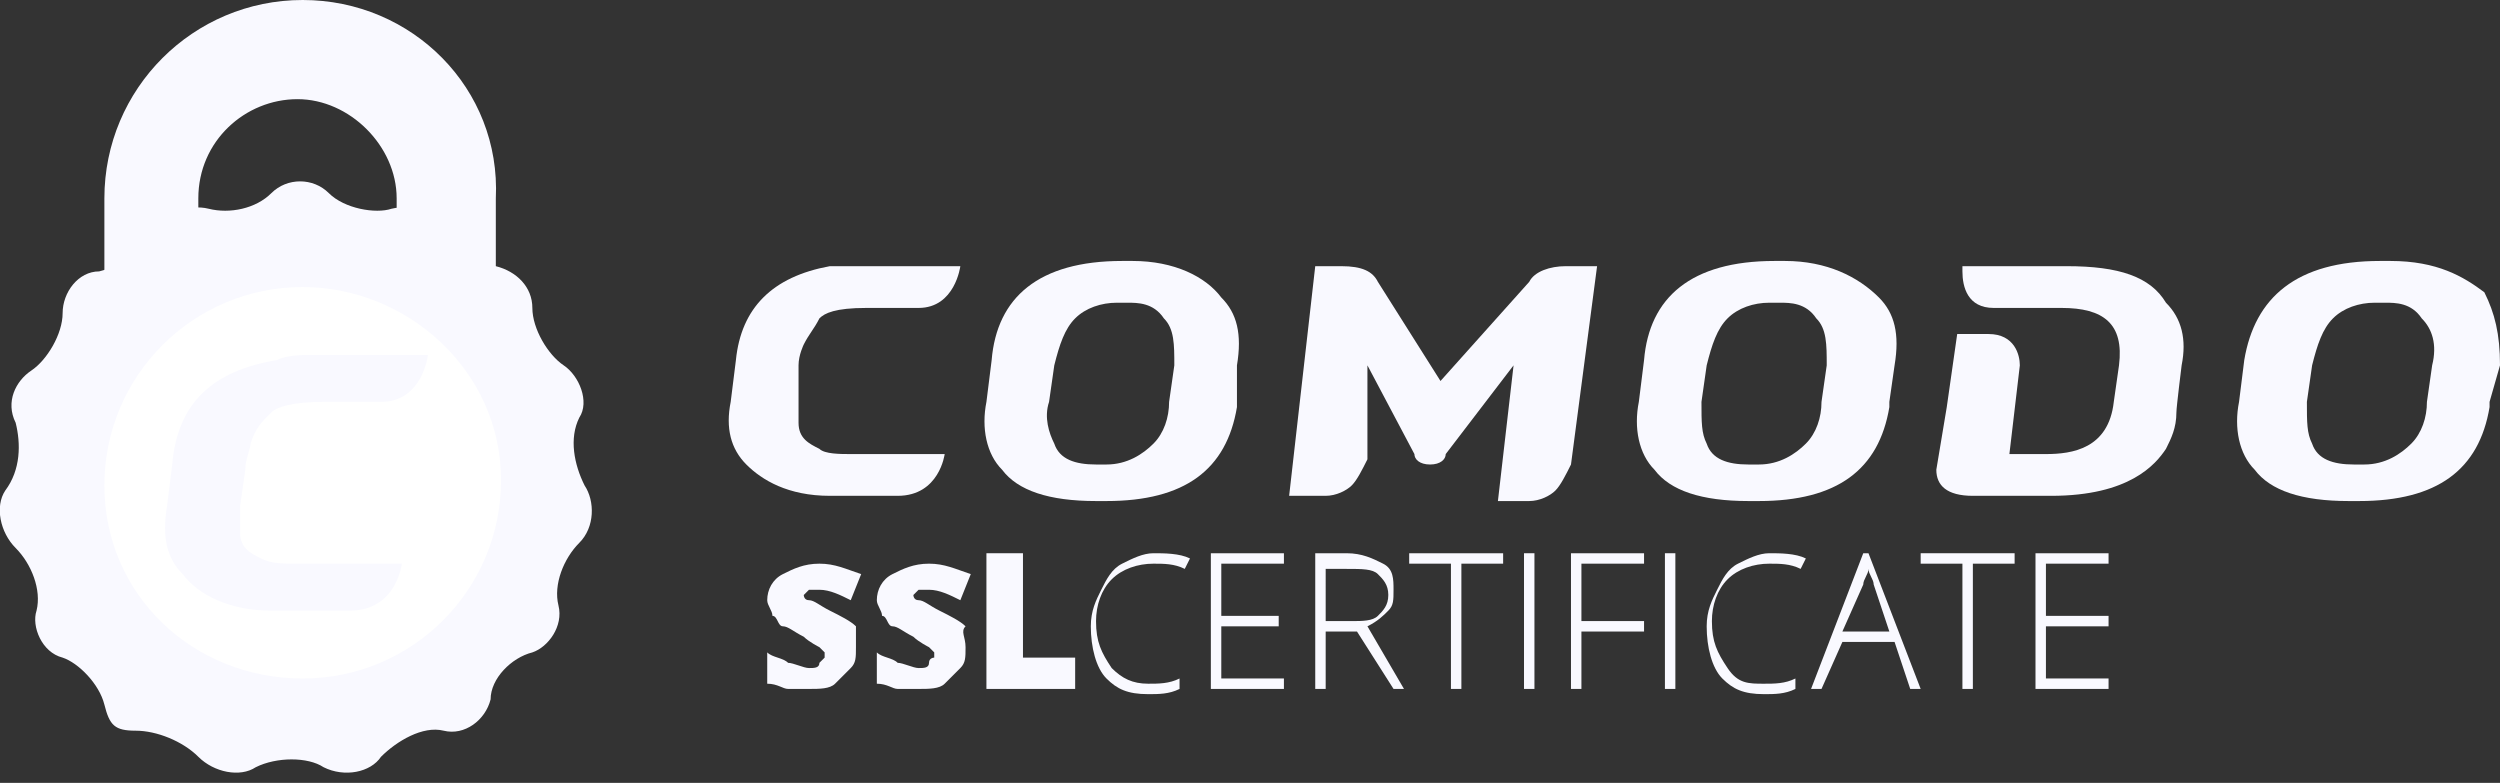
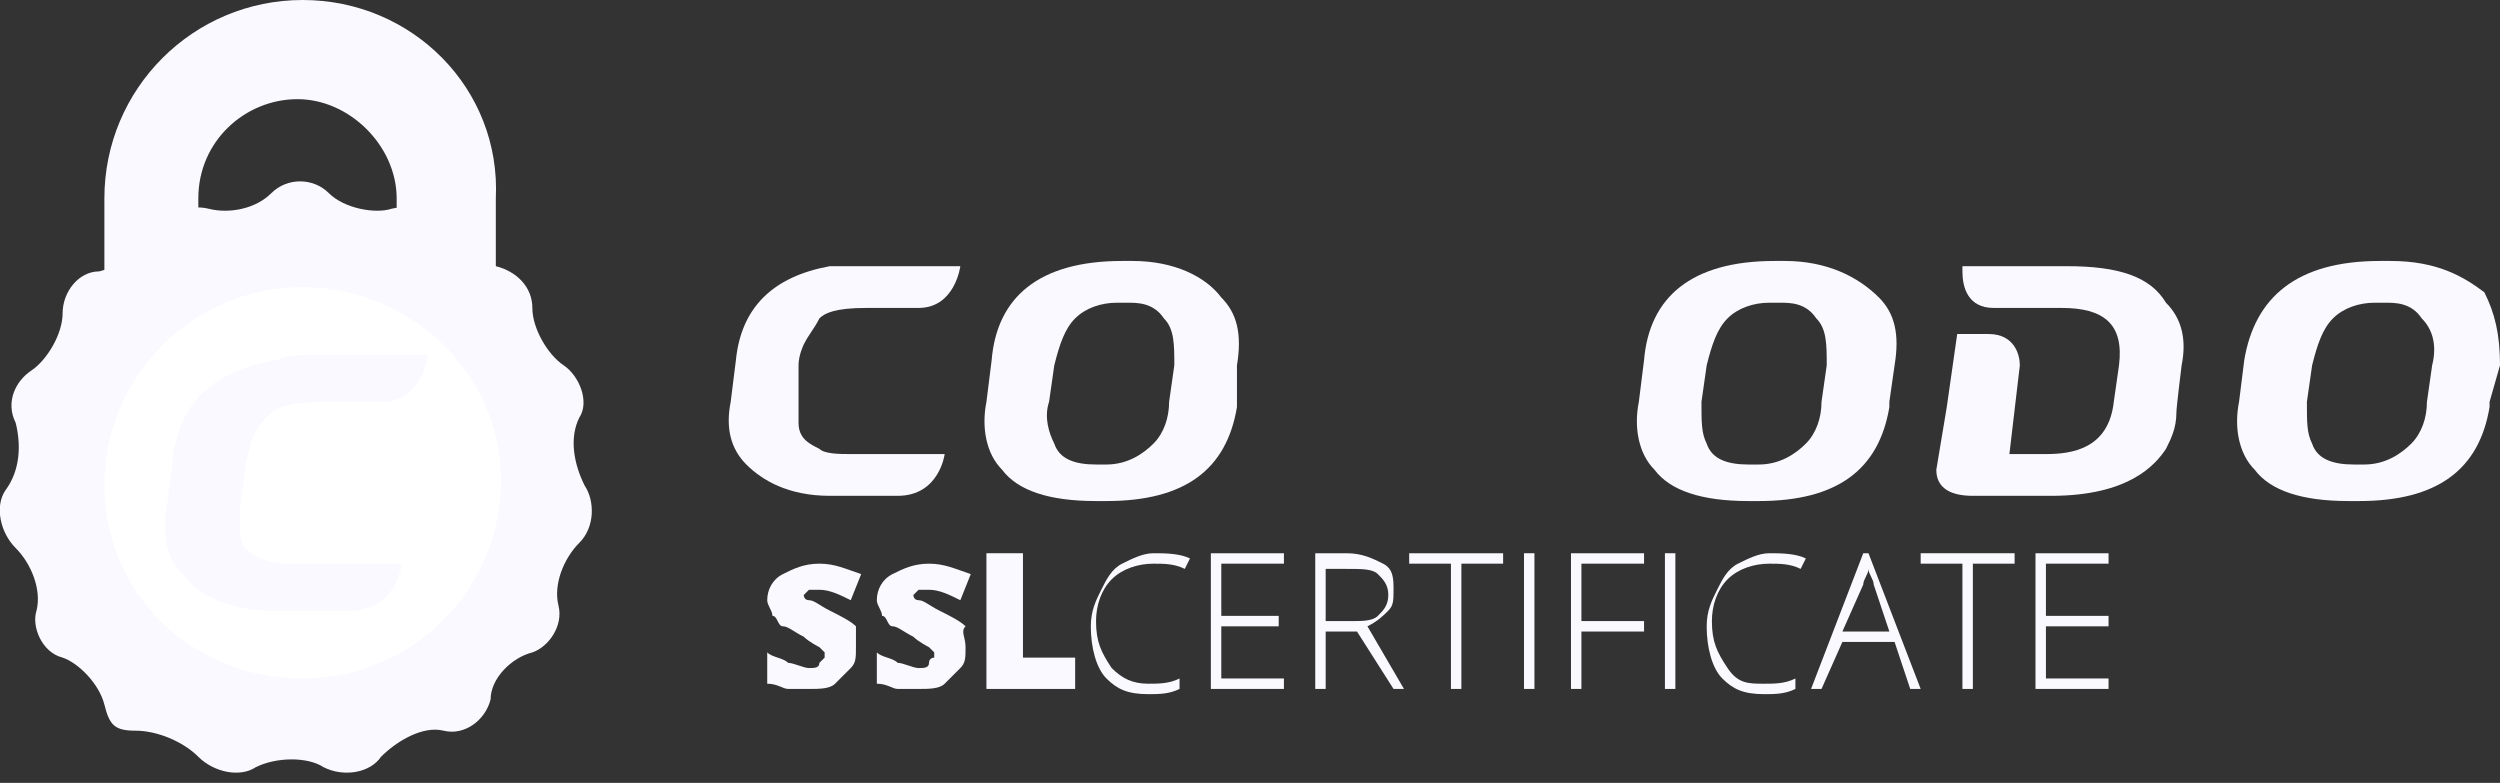
<svg xmlns="http://www.w3.org/2000/svg" version="1.1" id="Layer_1" x="0px" y="0px" viewBox="0 0 47.9 15" style="enable-background:new 0 0 47.9 15;" xml:space="preserve">
  <rect x="0" y="0" width="47.9" height="15" fill="#333333" stroke="none" />
  <style type="text/css">
	.st0{fill:#F9F9FF;}
	.st1{fill:#FFFFFF;}
</style>
  <g id="Comodo">
    <path class="st0" d="M3.8,7.1V3.8c0-1.1,0.9-1.9,1.9-1.9s1.9,0.9,1.9,1.9v3.3h1.9V3.8C9.6,1.7,7.9,0,5.8,0C3.7,0,2,1.7,2,3.8v3.3   L3.8,7.1L3.8,7.1z" />
    <path class="st0" d="M5.2,3.7c0.3-0.3,0.8-0.3,1.1,0C6.6,4,7.2,4.1,7.5,4c0.4-0.1,0.8,0.1,1,0.4c0.2,0.4,0.6,0.7,1,0.7   c0.4,0.1,0.7,0.4,0.7,0.8c0,0.4,0.3,0.9,0.6,1.1c0.3,0.2,0.5,0.7,0.3,1c-0.2,0.4-0.1,0.9,0.1,1.3c0.2,0.3,0.2,0.8-0.1,1.1   c-0.3,0.3-0.5,0.8-0.4,1.2c0.1,0.4-0.2,0.8-0.5,0.9c-0.4,0.1-0.8,0.5-0.8,0.9c-0.1,0.4-0.5,0.7-0.9,0.6s-0.9,0.2-1.2,0.5   c-0.2,0.3-0.7,0.4-1.1,0.2c-0.3-0.2-0.9-0.2-1.3,0c-0.3,0.2-0.8,0.1-1.1-0.2s-0.8-0.5-1.2-0.5S2.1,13.9,2,13.5   c-0.1-0.4-0.5-0.8-0.8-0.9c-0.4-0.1-0.6-0.6-0.5-0.9c0.1-0.4-0.1-0.9-0.4-1.2C0,10.2-0.1,9.7,0.1,9.4C0.4,9,0.4,8.5,0.3,8.1   c-0.2-0.4,0-0.8,0.3-1C0.9,6.9,1.2,6.4,1.2,6c0-0.4,0.3-0.8,0.7-0.8c0.4-0.1,0.9-0.4,1-0.7C3.2,4.1,3.6,3.9,4,4   C4.4,4.1,4.9,4,5.2,3.7z" />
    <path class="st1" d="M5.8,5.5C3.7,5.5,2,7.2,2,9.3S3.7,13,5.8,13s3.8-1.7,3.8-3.8S7.8,5.5,5.8,5.5z" />
    <path class="st0" d="M6,6.8c-0.2,0-0.5,0-0.7,0.1c-1.2,0.2-1.9,0.8-2,2L3.2,9.7c-0.1,0.6,0,1,0.3,1.3c0.3,0.4,0.9,0.7,1.7,0.7h1.5   c0.9,0,1-0.9,1-0.9h-2c-0.3,0-0.5,0-0.7-0.1c-0.2-0.1-0.4-0.2-0.4-0.5c0-0.1,0-0.4,0-0.5l0.1-0.7c0-0.2,0.1-0.4,0.1-0.5   C4.9,8.2,5,8.1,5.2,7.9c0.1-0.1,0.4-0.2,1-0.2h1.1c0.8,0,0.9-0.9,0.9-0.9S6,6.8,6,6.8z" />
    <g>
      <path class="st0" d="M16.4,12.4c0,0.2,0,0.3-0.1,0.4s-0.2,0.2-0.3,0.3s-0.3,0.1-0.5,0.1c-0.2,0-0.3,0-0.4,0    c-0.1,0-0.2-0.1-0.4-0.1v-0.6c0.1,0.1,0.3,0.1,0.4,0.2c0.1,0,0.3,0.1,0.4,0.1c0.1,0,0.2,0,0.2-0.1c0,0,0.1-0.1,0.1-0.1    c0,0,0-0.1,0-0.1c0,0-0.1-0.1-0.1-0.1c0,0-0.2-0.1-0.3-0.2c-0.2-0.1-0.3-0.2-0.4-0.2s-0.1-0.2-0.2-0.2c0-0.1-0.1-0.2-0.1-0.3    c0-0.2,0.1-0.4,0.3-0.5c0.2-0.1,0.4-0.2,0.7-0.2c0.3,0,0.5,0.1,0.8,0.2l-0.2,0.5c-0.2-0.1-0.4-0.2-0.6-0.2c-0.1,0-0.2,0-0.2,0    c0,0-0.1,0.1-0.1,0.1s0,0.1,0.1,0.1s0.2,0.1,0.4,0.2c0.2,0.1,0.4,0.2,0.5,0.3C16.4,12.1,16.4,12.2,16.4,12.4L16.4,12.4z" />
      <path class="st0" d="M18.5,12.4c0,0.2,0,0.3-0.1,0.4s-0.2,0.2-0.3,0.3s-0.3,0.1-0.5,0.1c-0.2,0-0.3,0-0.4,0    c-0.1,0-0.2-0.1-0.4-0.1v-0.6c0.1,0.1,0.3,0.1,0.4,0.2c0.1,0,0.3,0.1,0.4,0.1c0.1,0,0.2,0,0.2-0.1s0.1-0.1,0.1-0.1    c0,0,0-0.1,0-0.1c0,0-0.1-0.1-0.1-0.1c0,0-0.2-0.1-0.3-0.2c-0.2-0.1-0.3-0.2-0.4-0.2s-0.1-0.2-0.2-0.2c0-0.1-0.1-0.2-0.1-0.3    c0-0.2,0.1-0.4,0.3-0.5c0.2-0.1,0.4-0.2,0.7-0.2c0.3,0,0.5,0.1,0.8,0.2l-0.2,0.5c-0.2-0.1-0.4-0.2-0.6-0.2c-0.1,0-0.2,0-0.2,0    c0,0-0.1,0.1-0.1,0.1s0,0.1,0.1,0.1s0.2,0.1,0.4,0.2c0.2,0.1,0.4,0.2,0.5,0.3C18.4,12.1,18.5,12.2,18.5,12.4L18.5,12.4z" />
      <path class="st0" d="M18.9,13.2v-2.6h0.7v2h1v0.6H18.9z" />
      <path class="st0" d="M22.1,10.8c-0.3,0-0.6,0.1-0.8,0.3c-0.2,0.2-0.3,0.5-0.3,0.8c0,0.4,0.1,0.6,0.3,0.9c0.2,0.2,0.4,0.3,0.7,0.3    c0.2,0,0.4,0,0.6-0.1v0.2c-0.2,0.1-0.4,0.1-0.6,0.1c-0.4,0-0.6-0.1-0.8-0.3c-0.2-0.2-0.3-0.6-0.3-1c0-0.3,0.1-0.5,0.2-0.7    c0.1-0.2,0.2-0.4,0.4-0.5s0.4-0.2,0.6-0.2c0.2,0,0.5,0,0.7,0.1l-0.1,0.2C22.5,10.8,22.3,10.8,22.1,10.8L22.1,10.8z" />
      <path class="st0" d="M24.6,13.2h-1.4v-2.6h1.4v0.2h-1.2v1h1.1v0.2h-1.1V13h1.2V13.2z" />
      <path class="st0" d="M25.4,12.1v1.1h-0.2v-2.6h0.6c0.3,0,0.5,0.1,0.7,0.2c0.2,0.1,0.2,0.3,0.2,0.5c0,0.2,0,0.3-0.1,0.4    c-0.1,0.1-0.2,0.2-0.4,0.3l0.7,1.2h-0.2L26,12.1L25.4,12.1L25.4,12.1z M25.4,11.9h0.5c0.2,0,0.4,0,0.5-0.1    c0.1-0.1,0.2-0.2,0.2-0.4c0-0.2-0.1-0.3-0.2-0.4c-0.1-0.1-0.3-0.1-0.6-0.1h-0.4V11.9L25.4,11.9z" />
      <path class="st0" d="M28,13.2h-0.2v-2.4H27v-0.2h1.8v0.2H28V13.2z" />
      <path class="st0" d="M29.2,13.2v-2.6h0.2v2.6H29.2z" />
      <path class="st0" d="M30.3,13.2h-0.2v-2.6h1.4v0.2h-1.2v1.1h1.2v0.2h-1.2L30.3,13.2L30.3,13.2z" />
      <path class="st0" d="M31.9,13.2v-2.6h0.2v2.6H31.9z" />
      <path class="st0" d="M33.9,10.8c-0.3,0-0.6,0.1-0.8,0.3c-0.2,0.2-0.3,0.5-0.3,0.8c0,0.4,0.1,0.6,0.3,0.9s0.4,0.3,0.7,0.3    c0.2,0,0.4,0,0.6-0.1v0.2c-0.2,0.1-0.4,0.1-0.6,0.1c-0.4,0-0.6-0.1-0.8-0.3c-0.2-0.2-0.3-0.6-0.3-1c0-0.3,0.1-0.5,0.2-0.7    c0.1-0.2,0.2-0.4,0.4-0.5s0.4-0.2,0.6-0.2c0.2,0,0.5,0,0.7,0.1l-0.1,0.2C34.3,10.8,34.1,10.8,33.9,10.8L33.9,10.8z" />
      <path class="st0" d="M36.3,12.3h-1l-0.4,0.9h-0.2l1-2.6h0.1l1,2.6h-0.2L36.3,12.3L36.3,12.3z M35.3,12.1h0.9l-0.3-0.9    c0-0.1-0.1-0.2-0.1-0.3c0,0.1-0.1,0.2-0.1,0.3L35.3,12.1z" />
      <path class="st0" d="M37.8,13.2h-0.2v-2.4h-0.8v-0.2h1.8v0.2h-0.8V13.2z" />
-       <path class="st0" d="M40.4,13.2H39v-2.6h1.4v0.2h-1.2v1h1.2v0.2h-1.2V13h1.2V13.2z" />
+       <path class="st0" d="M40.4,13.2H39v-2.6h1.4v0.2h-1.2v1h1.2v0.2h-1.2V13h1.2V13.2" />
    </g>
    <g>
      <path class="st0" d="M39.6,5.1h-2v0.1c0,0.3,0.1,0.7,0.6,0.7h0.6h0.7c0.8,0,1.2,0.3,1.1,1.1l-0.1,0.7c-0.1,0.9-0.8,1-1.3,1h-0.7    L38.7,7c0-0.2-0.1-0.6-0.6-0.6h-0.6l-0.2,1.4L37.1,9c0,0.3,0.2,0.5,0.7,0.5h1.5c1.5,0,2-0.6,2.2-0.9c0.1-0.2,0.2-0.4,0.2-0.7    c0-0.1,0.1-0.9,0.1-0.9c0.1-0.5,0-0.9-0.3-1.2C41.2,5.3,40.6,5.1,39.6,5.1L39.6,5.1z" />
      <path class="st0" d="M21.7,5h-0.2c-1.6,0-2.4,0.7-2.5,1.9l-0.1,0.8c-0.1,0.5,0,1,0.3,1.3c0.3,0.4,0.9,0.6,1.8,0.6h0.2    c1.5,0,2.3-0.6,2.5-1.8l0-0.1L23.7,7c0.1-0.6,0-1-0.3-1.3C23.1,5.3,22.5,5,21.7,5z M22.5,7l-0.1,0.7c0,0.3-0.1,0.6-0.3,0.8    c-0.2,0.2-0.5,0.4-0.9,0.4H21c-0.4,0-0.7-0.1-0.8-0.4C20.1,8.3,20,8,20.1,7.7L20.2,7c0.1-0.4,0.2-0.7,0.4-0.9    c0.2-0.2,0.5-0.3,0.8-0.3h0.2c0.2,0,0.5,0,0.7,0.3C22.5,6.3,22.5,6.6,22.5,7L22.5,7z" />
      <path class="st0" d="M47.6,5.6C47.2,5.3,46.7,5,45.8,5h-0.2C44,5,43.2,5.7,43,6.9l-0.1,0.8c-0.1,0.5,0,1,0.3,1.3    c0.3,0.4,0.9,0.6,1.8,0.6h0.2c1.5,0,2.3-0.6,2.5-1.8l0-0.1L47.9,7C47.9,6.4,47.8,6,47.6,5.6L47.6,5.6z M46.6,7l-0.1,0.7    c0,0.3-0.1,0.6-0.3,0.8c-0.2,0.2-0.5,0.4-0.9,0.4h-0.2c-0.4,0-0.7-0.1-0.8-0.4c-0.1-0.2-0.1-0.4-0.1-0.8L44.3,7    c0.1-0.4,0.2-0.7,0.4-0.9c0.2-0.2,0.5-0.3,0.8-0.3h0.2c0.2,0,0.5,0,0.7,0.3C46.6,6.3,46.7,6.6,46.6,7L46.6,7z" />
      <path class="st0" d="M34.2,5H34c-1.6,0-2.4,0.7-2.5,1.9l-0.1,0.8c-0.1,0.5,0,1,0.3,1.3c0.3,0.4,0.9,0.6,1.8,0.6h0.2    c1.5,0,2.3-0.6,2.5-1.8l0-0.1L36.3,7c0.1-0.6,0-1-0.3-1.3C35.6,5.3,35,5,34.2,5z M35,7l-0.1,0.7c0,0.3-0.1,0.6-0.3,0.8    c-0.2,0.2-0.5,0.4-0.9,0.4h-0.2c-0.4,0-0.7-0.1-0.8-0.4c-0.1-0.2-0.1-0.4-0.1-0.8L32.7,7c0.1-0.4,0.2-0.7,0.4-0.9    c0.2-0.2,0.5-0.3,0.8-0.3h0.2c0.2,0,0.5,0,0.7,0.3C35,6.3,35,6.6,35,7L35,7z" />
-       <path class="st0" d="M29.3,5.4l-1.7,1.9l-1.2-1.9c-0.1-0.2-0.3-0.3-0.7-0.3h-0.5l-0.5,4.4h0.7c0.2,0,0.4-0.1,0.5-0.2    c0.1-0.1,0.2-0.3,0.3-0.5L26.2,7l0.9,1.7c0,0.1,0.1,0.2,0.3,0.2h0c0.2,0,0.3-0.1,0.3-0.2L29,7l-0.3,2.6h0.6c0.2,0,0.4-0.1,0.5-0.2    c0.1-0.1,0.2-0.3,0.3-0.5l0.5-3.8H30C29.7,5.1,29.4,5.2,29.3,5.4z" />
      <path class="st0" d="M16.5,5.1c-0.2,0-0.4,0-0.6,0c-1.1,0.2-1.7,0.8-1.8,1.8l-0.1,0.8c-0.1,0.5,0,0.9,0.3,1.2    c0.3,0.3,0.8,0.6,1.6,0.6h1.3c0.8,0,0.9-0.8,0.9-0.8h-1.8c-0.2,0-0.5,0-0.6-0.1c-0.2-0.1-0.4-0.2-0.4-0.5c0-0.1,0-0.3,0-0.5    L15.3,7c0-0.2,0.1-0.4,0.1-0.4c0.1-0.2,0.2-0.3,0.3-0.5c0.1-0.1,0.3-0.2,0.9-0.2h1c0.7,0,0.8-0.8,0.8-0.8L16.5,5.1L16.5,5.1z" />
    </g>
  </g>
</svg>